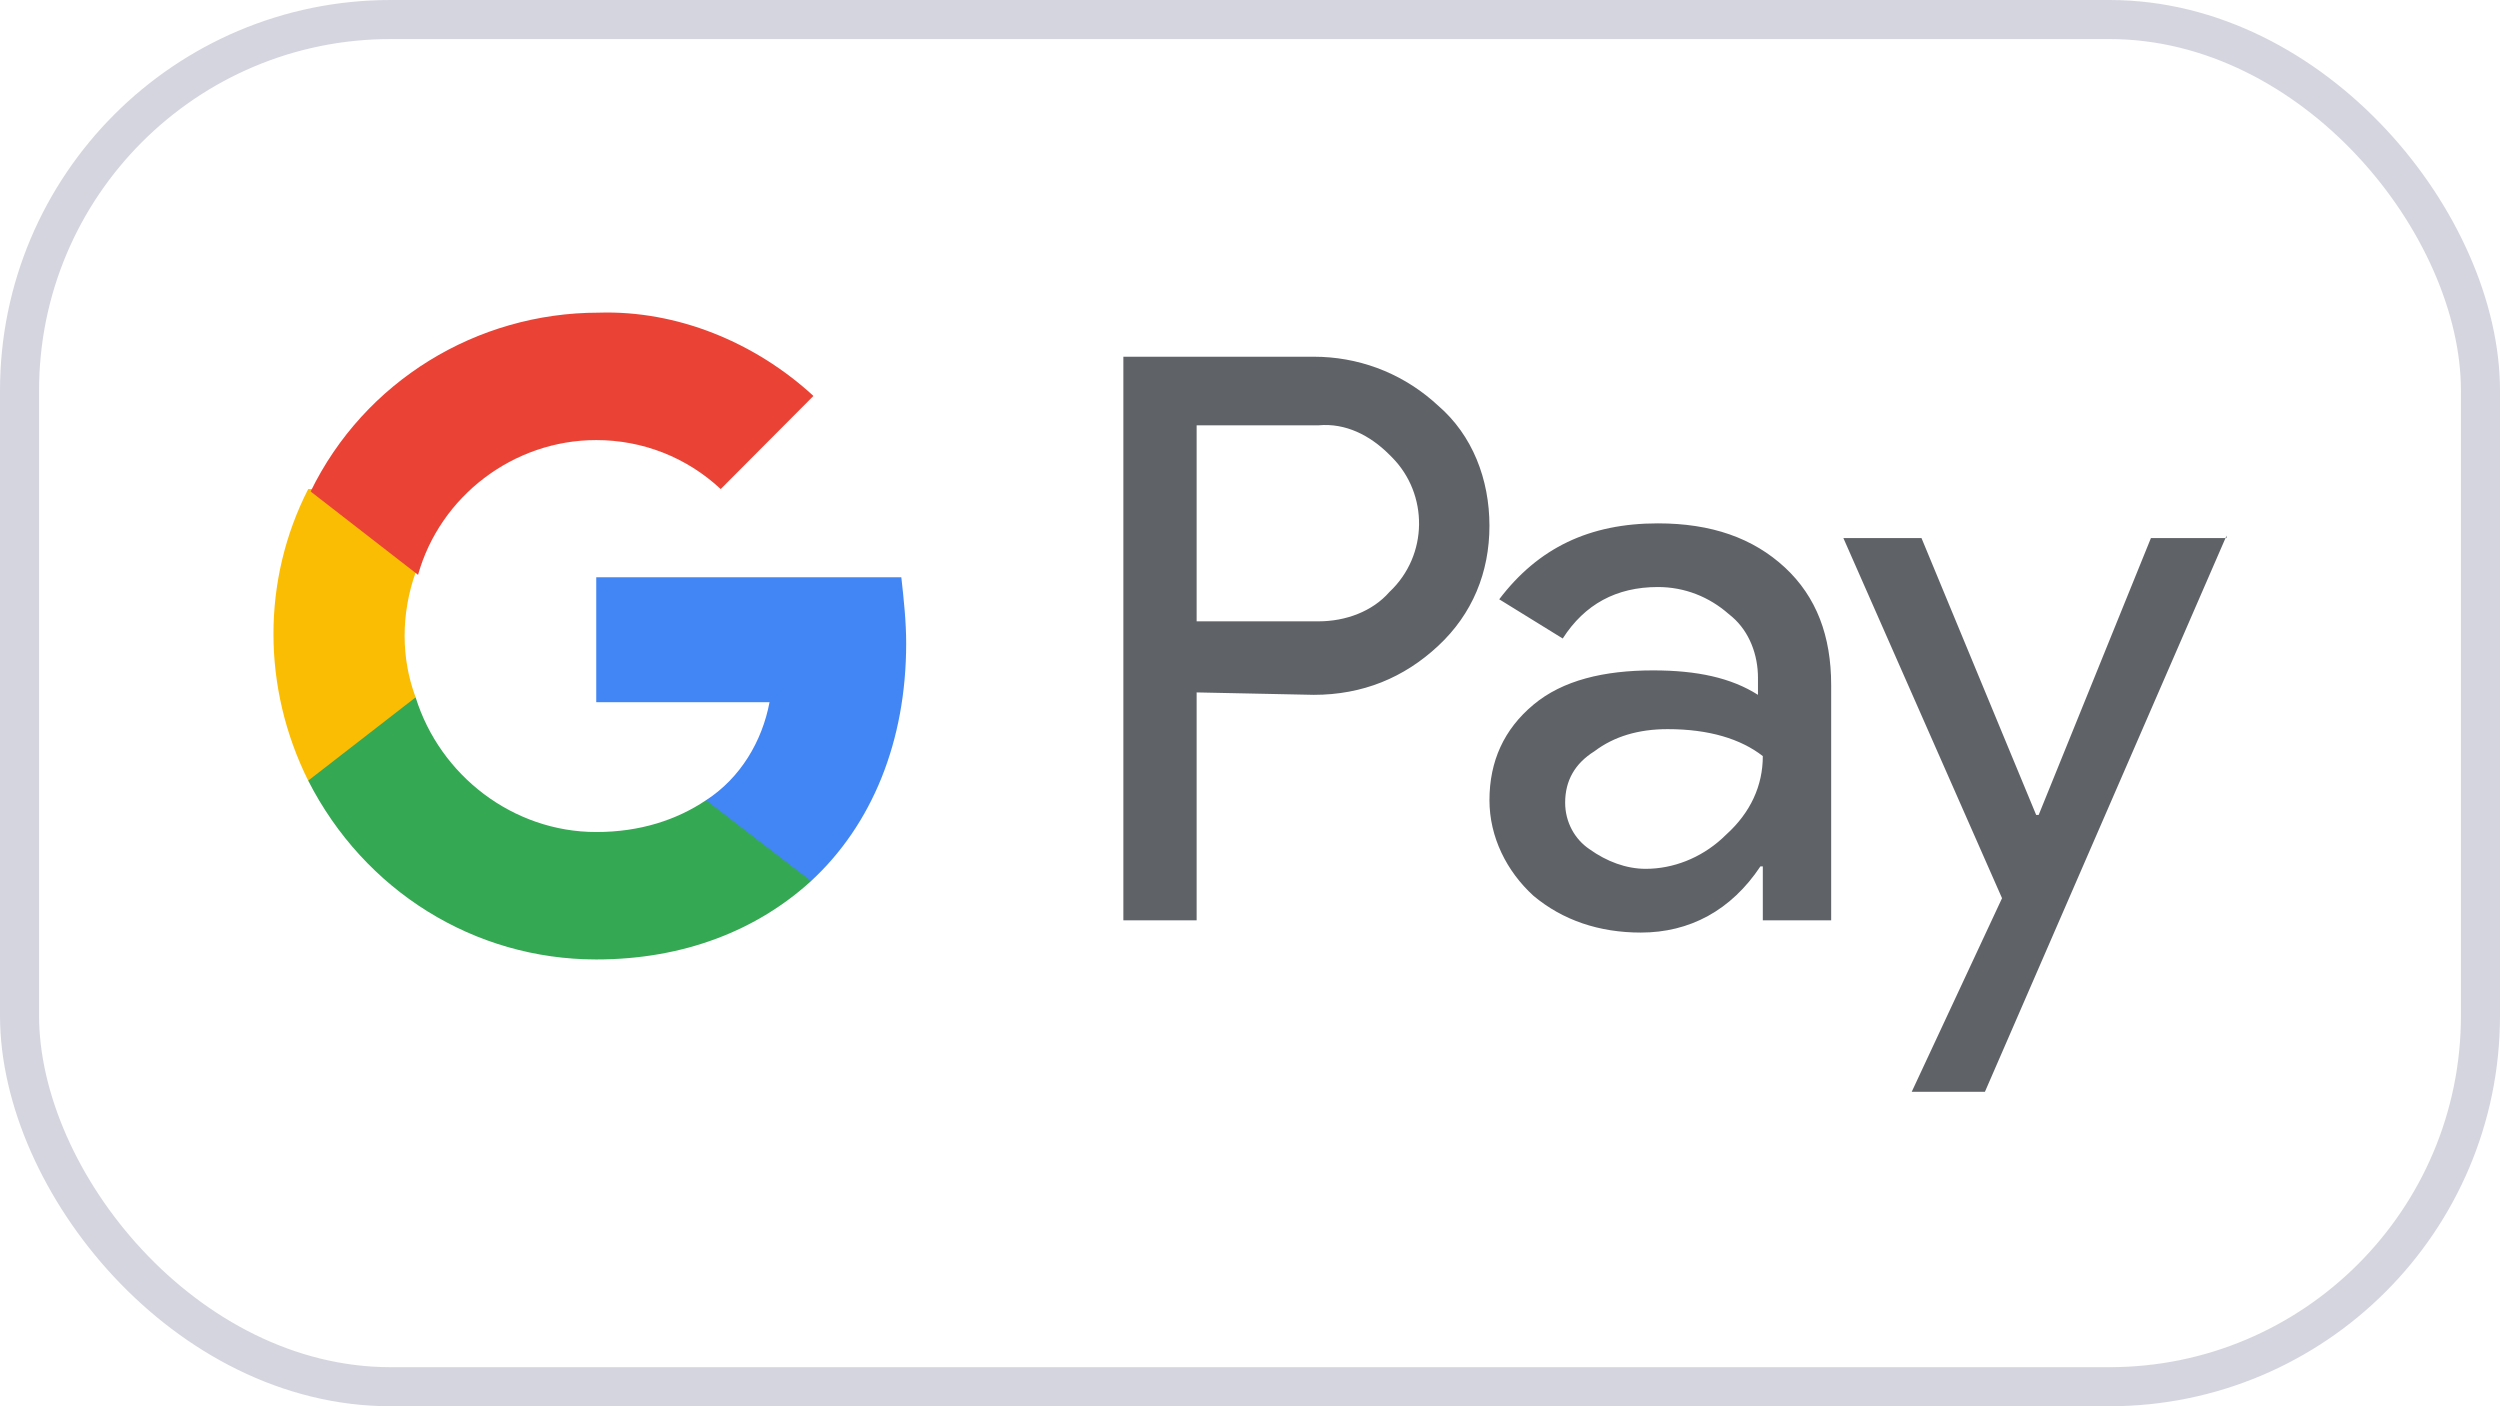
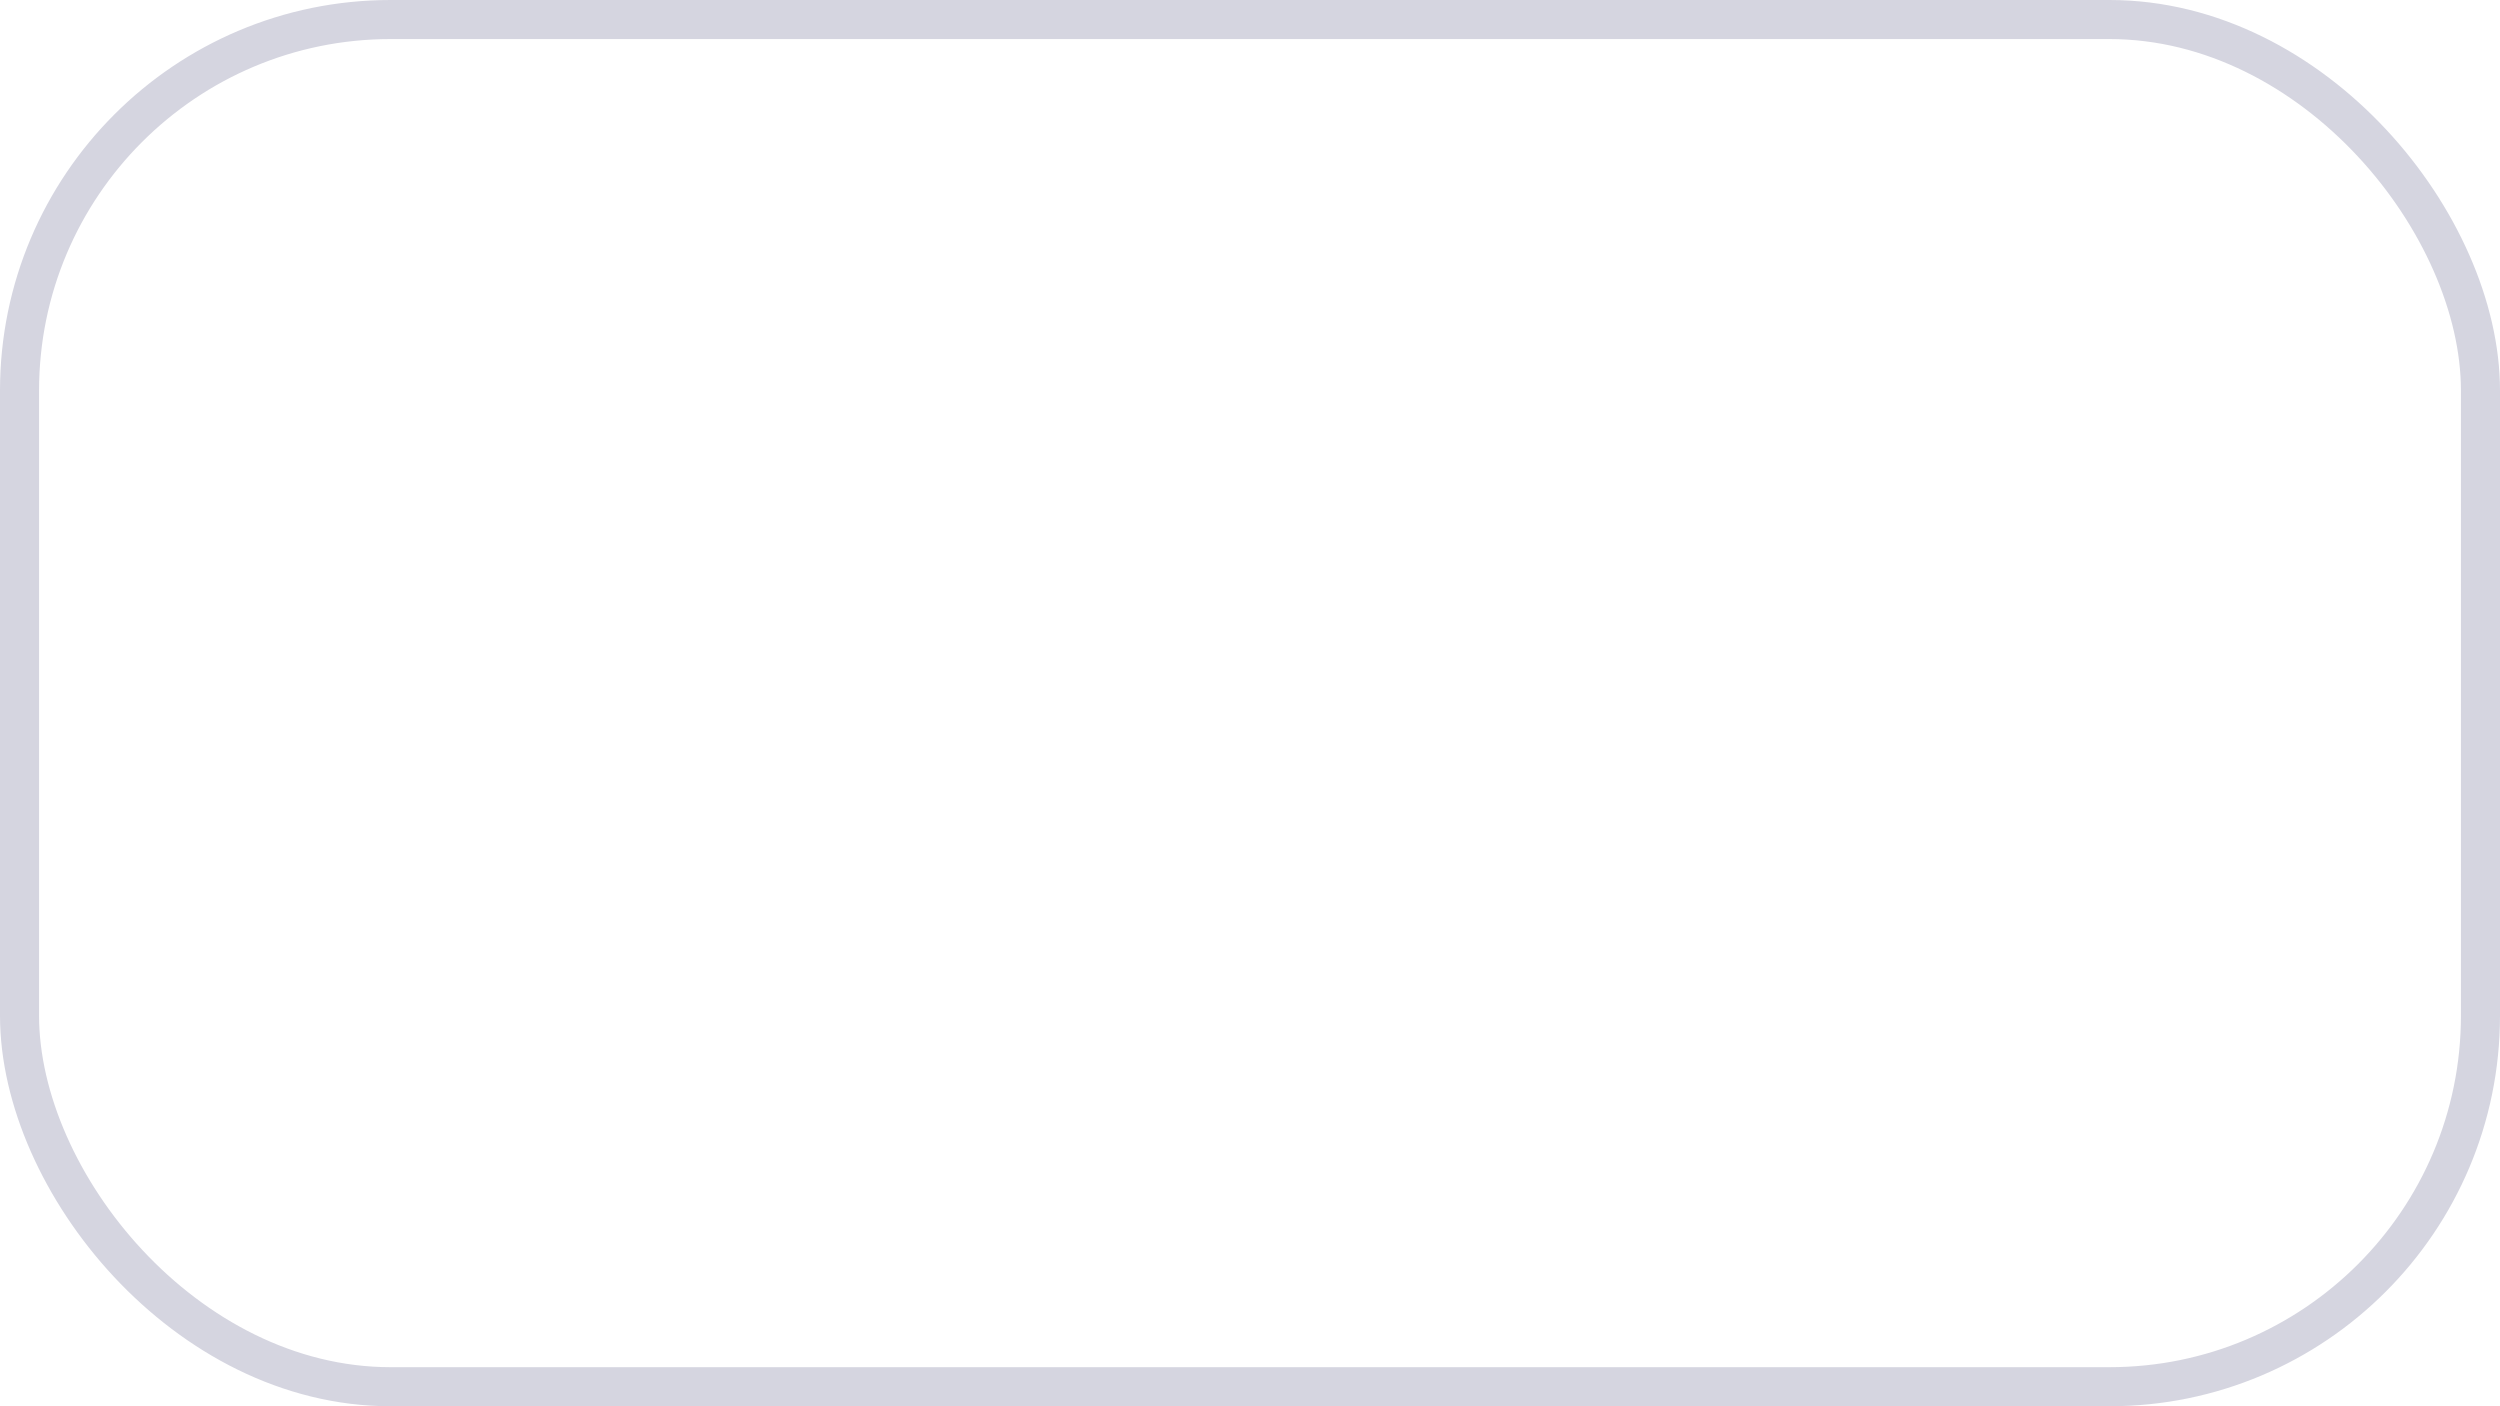
<svg xmlns="http://www.w3.org/2000/svg" width="32" height="18" viewBox="0 0 32 18" fill="none">
  <rect x="0.25" y="0.25" width="31.5" height="17.5" rx="4.75" stroke="#D5D5E0" stroke-width="0.5" />
  <g clip-path="url(#clip0_59_27)">
    <path d="M21.221 6.699C21.908 6.699 22.439 6.887 22.846 7.263C23.252 7.64 23.439 8.142 23.439 8.769V11.78H22.564V11.09H22.533C22.158 11.654 21.627 11.937 21.002 11.937C20.471 11.937 20.003 11.78 19.628 11.466C19.284 11.152 19.065 10.713 19.065 10.243C19.065 9.741 19.253 9.333 19.628 9.02C20.003 8.706 20.534 8.581 21.159 8.581C21.721 8.581 22.158 8.675 22.502 8.894V8.675C22.502 8.382 22.393 8.089 22.175 7.899L22.127 7.859C21.877 7.64 21.565 7.514 21.221 7.514C20.69 7.514 20.284 7.734 20.003 8.173L19.19 7.671C19.69 7.012 20.346 6.699 21.221 6.699ZM16.816 4.566C17.377 4.566 17.909 4.762 18.335 5.127L18.409 5.193C18.847 5.57 19.065 6.134 19.065 6.73C19.065 7.326 18.847 7.859 18.409 8.267C17.972 8.675 17.441 8.894 16.816 8.894L15.317 8.863V11.78H14.379V4.566H16.816ZM21.346 9.333C20.971 9.333 20.659 9.427 20.409 9.616C20.159 9.772 20.034 9.992 20.034 10.274C20.034 10.525 20.159 10.745 20.346 10.87C20.565 11.027 20.815 11.121 21.065 11.121C21.415 11.121 21.765 10.984 22.038 10.737L22.096 10.682C22.408 10.4 22.564 10.055 22.564 9.678C22.283 9.459 21.877 9.333 21.346 9.333M16.879 5.444H15.317V7.953H16.879C17.222 7.953 17.566 7.828 17.785 7.577C18.285 7.107 18.285 6.323 17.816 5.852L17.785 5.821C17.535 5.57 17.222 5.413 16.879 5.444M28.5 6.856L25.407 13.975H24.47L25.626 11.497L23.595 6.887H24.595L26.063 10.431H26.095L27.532 6.887H28.5V6.856Z" fill="#5F6368" />
-     <path d="M11.599 8.236C11.599 7.953 11.568 7.671 11.537 7.389H7.632V8.988H9.85C9.756 9.49 9.475 9.961 9.037 10.243V11.278H10.381C11.162 10.557 11.599 9.49 11.599 8.236" fill="#4285F4" />
    <path d="M7.632 12.281C8.756 12.281 9.693 11.905 10.381 11.278L9.037 10.243C8.663 10.494 8.194 10.65 7.632 10.65C6.569 10.65 5.632 9.929 5.32 8.926H3.945V9.992C4.664 11.403 6.07 12.281 7.632 12.281Z" fill="#34A853" />
-     <path d="M5.32 8.926C5.132 8.424 5.132 7.859 5.32 7.326V6.26H3.945C3.352 7.42 3.352 8.8 3.945 9.992L5.32 8.926Z" fill="#FBBC04" />
+     <path d="M5.32 8.926C5.132 8.424 5.132 7.859 5.32 7.326V6.26H3.945C3.352 7.42 3.352 8.8 3.945 9.992L5.32 8.926" fill="#FBBC04" />
    <path d="M7.631 5.633C8.225 5.633 8.787 5.852 9.225 6.26L10.412 5.068C9.662 4.378 8.662 3.97 7.663 4.002C6.101 4.002 4.664 4.88 3.976 6.291L5.351 7.358C5.632 6.354 6.569 5.633 7.631 5.633Z" fill="#EA4335" />
  </g>
  <defs>
    <clipPath id="clip0_59_27">
-       <rect width="25" height="10" fill="white" transform="translate(3.5 4)" />
-     </clipPath>
+       </clipPath>
  </defs>
</svg>